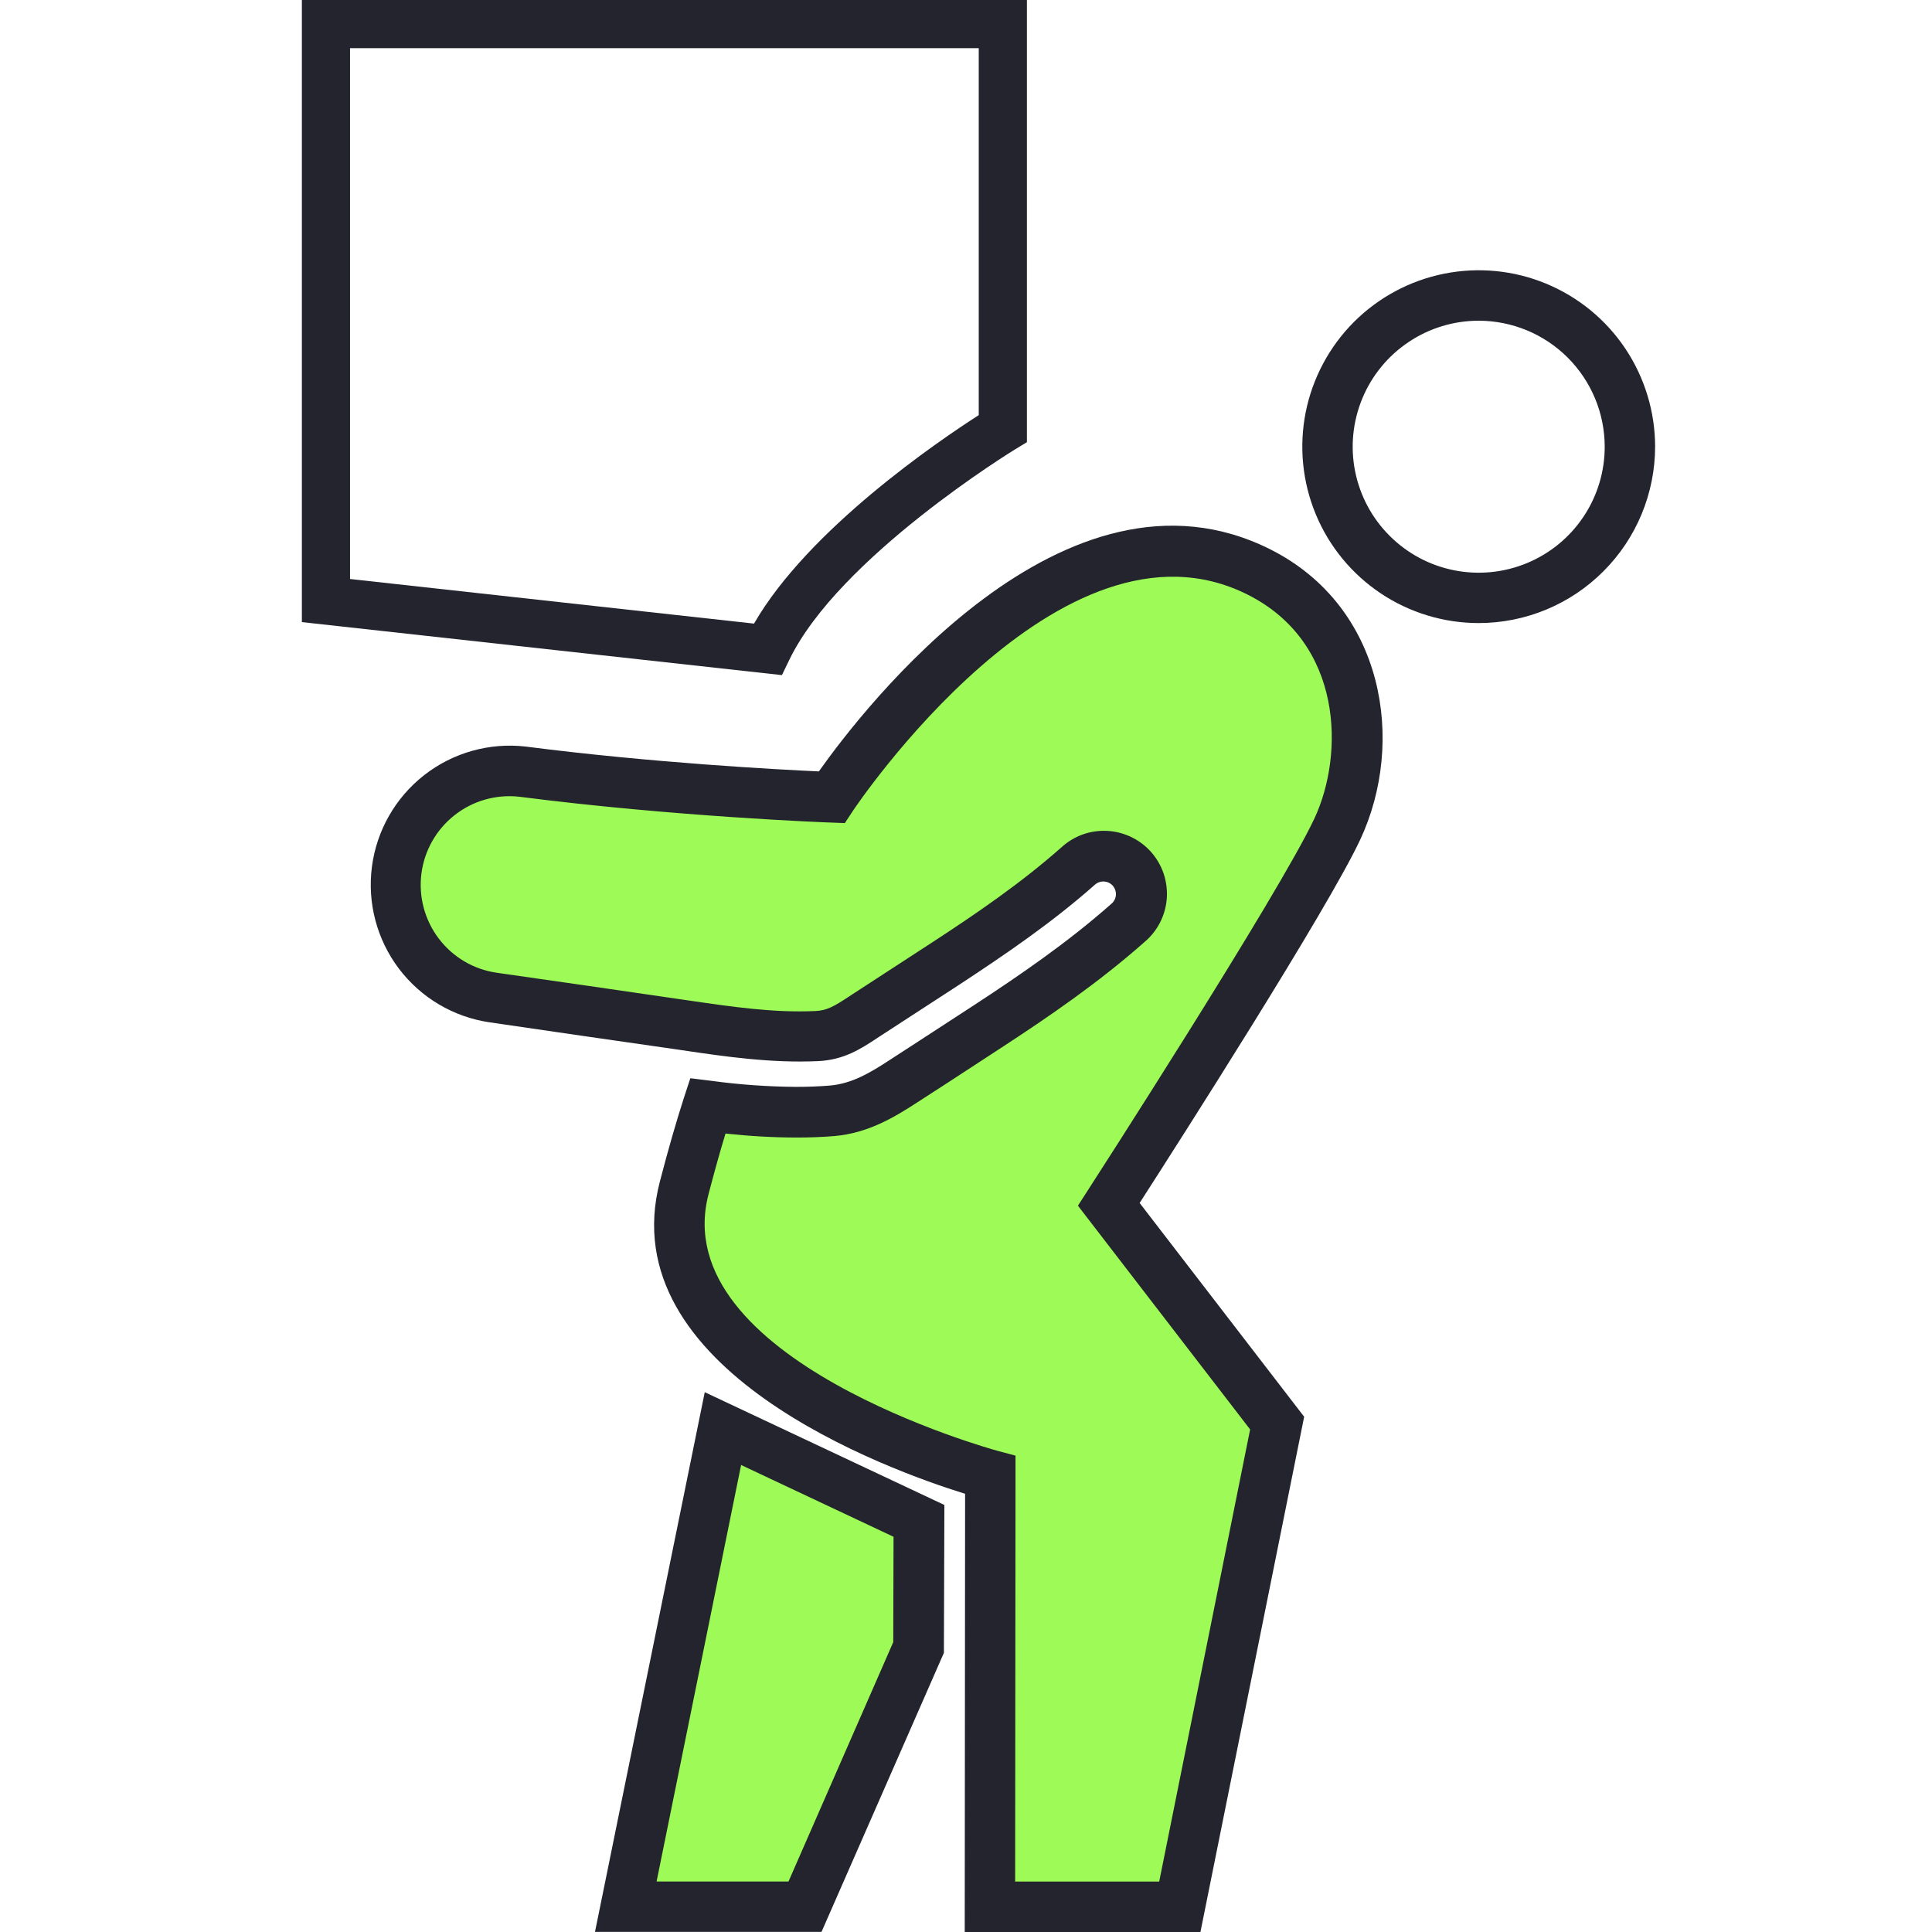
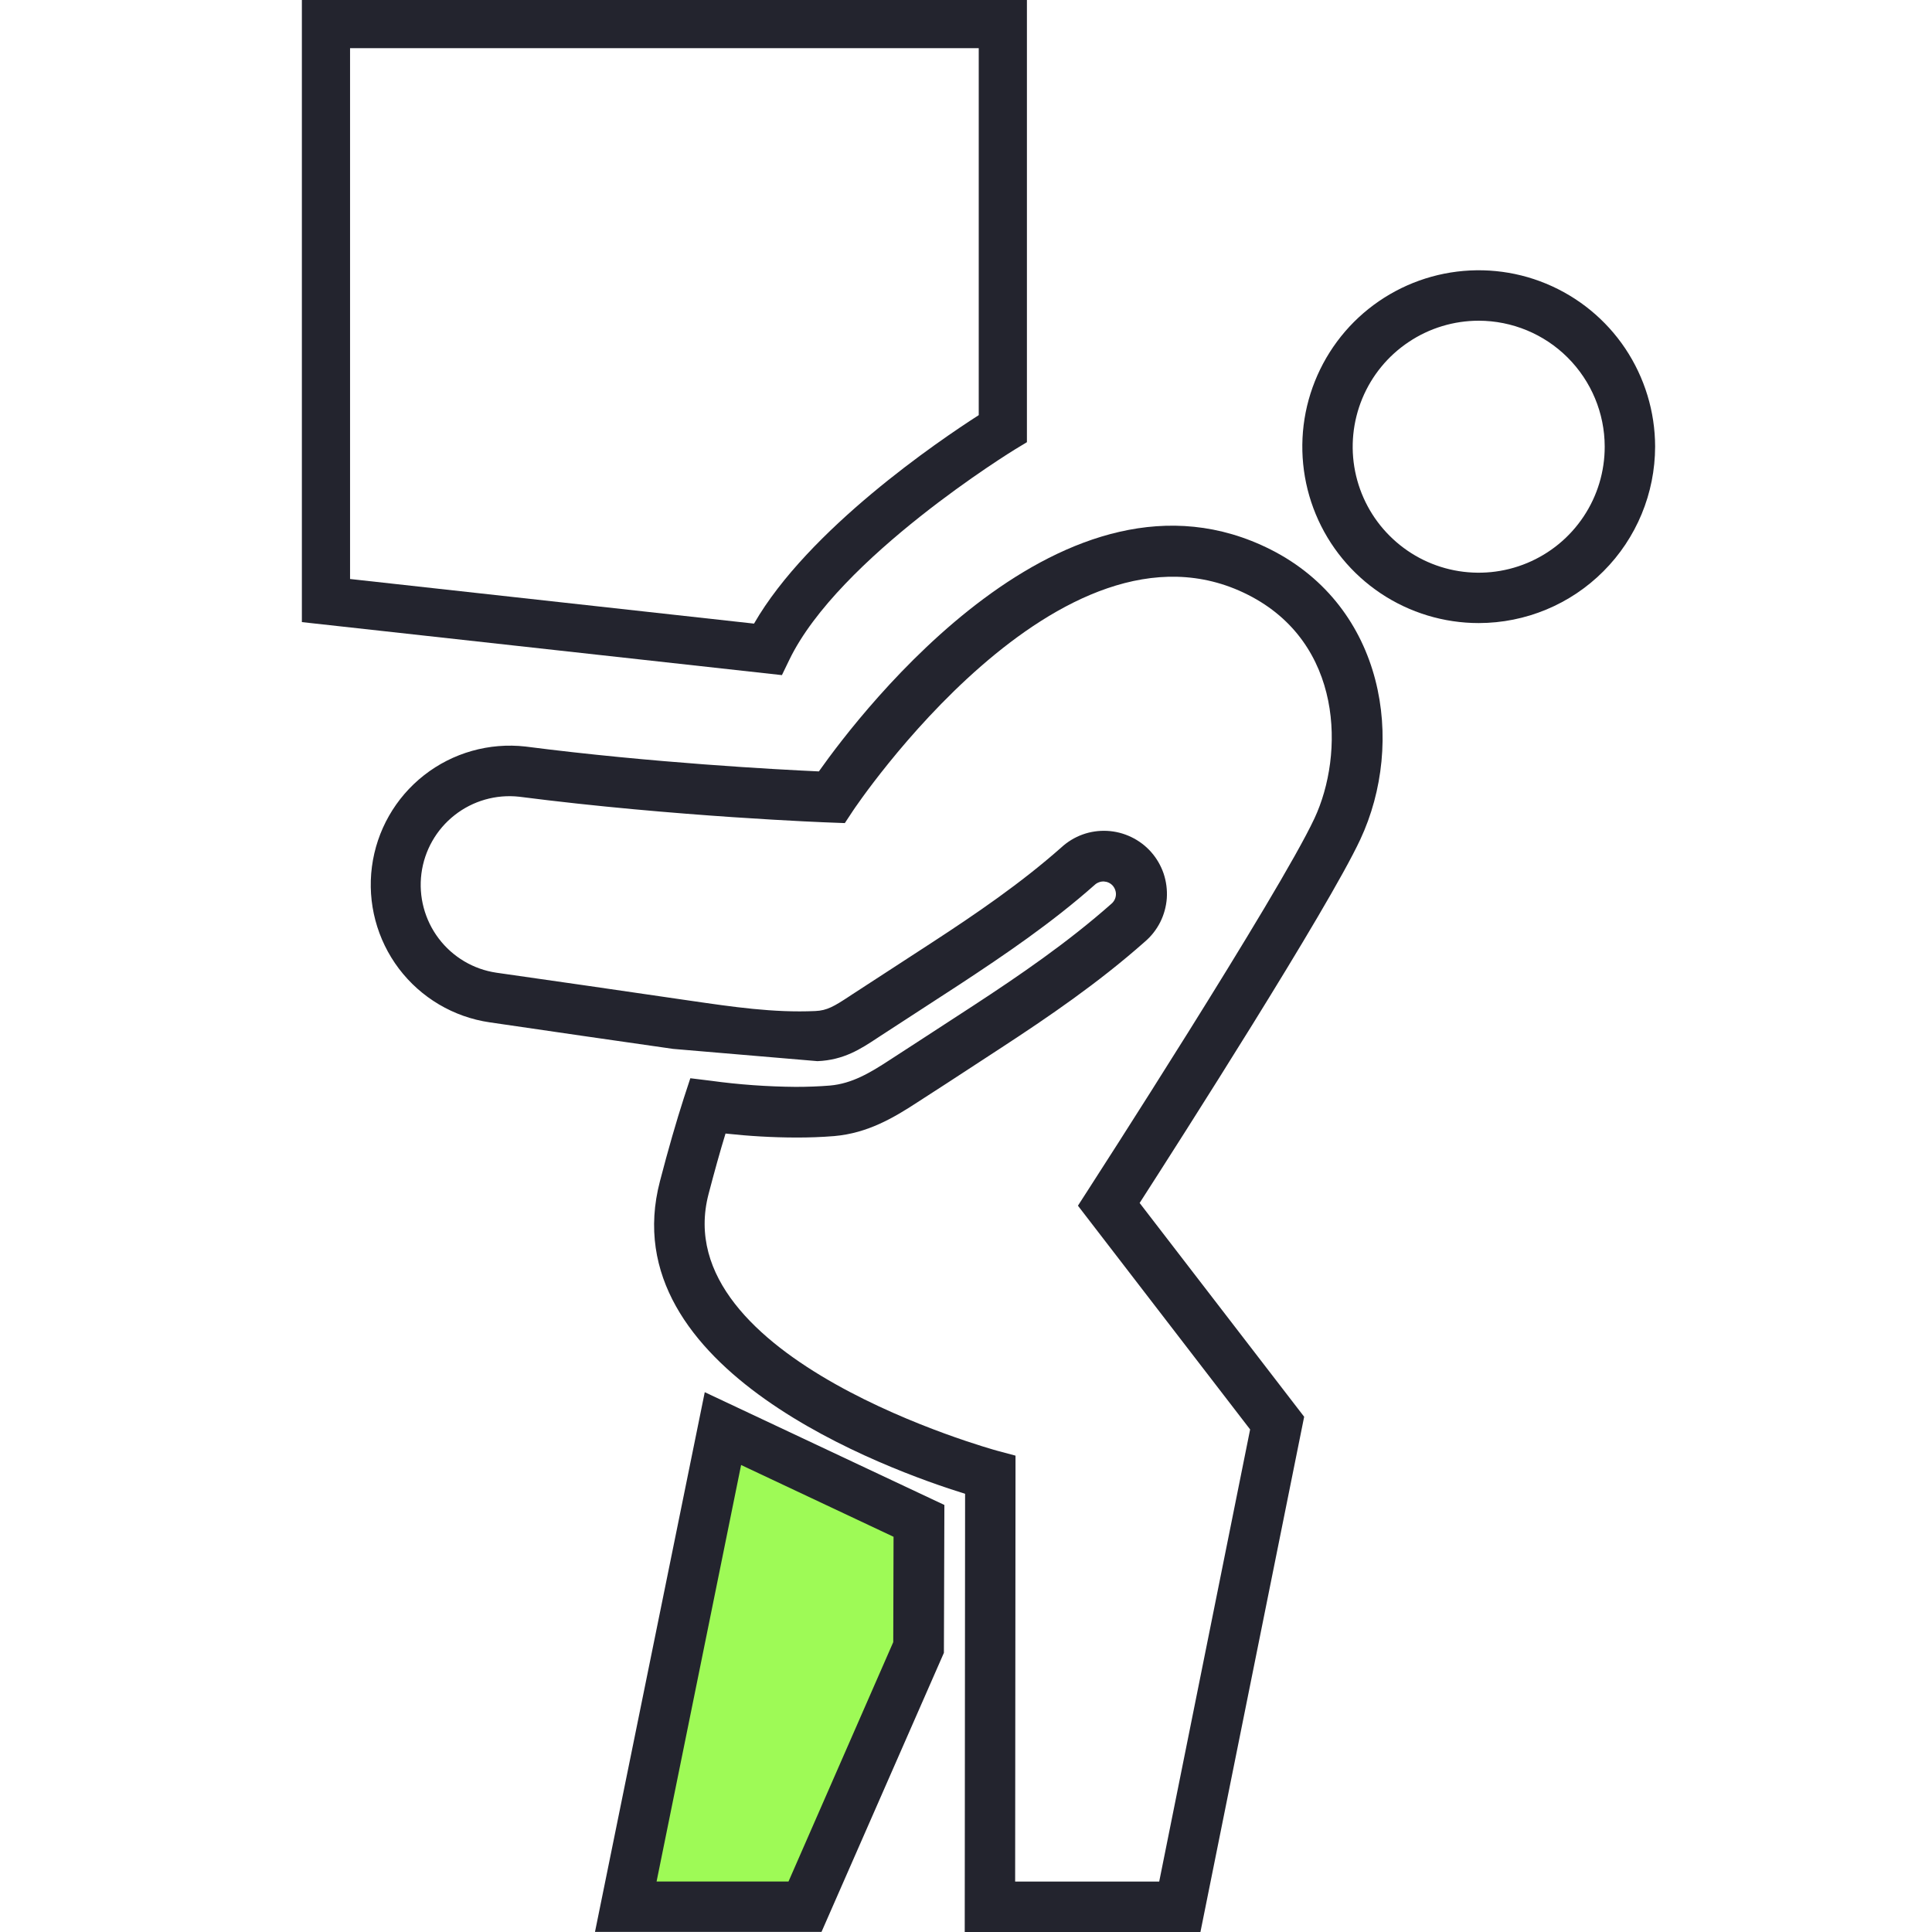
<svg xmlns="http://www.w3.org/2000/svg" width="32" height="32" viewBox="0 0 32 32" fill="none">
  <g clip-path="url(#clip0_2573_8032)">
    <path d="M11.948 23.609L15.148 25.181L15.205 27.203L13.408 31.357L10.32 31.469L11.948 23.609Z" fill="#9EFA56" />
-     <path d="M20.032 9.016L18.179 9.353L15.204 11.317L13.744 13.17L8.073 12.777L6.783 13.451L6.445 15.303L7.287 16.258L11.666 16.988L13.407 17.156L14.642 16.651L18.067 14.237L18.909 14.63L18.235 15.528L13.912 18.391H11.611L11.218 20.581L12.228 22.602L14.979 24.062L16.27 24.623L16.382 31.528H19.302L21.042 23.612L18.347 19.908L21.603 14.742L22.502 12.609L22.221 10.7L20.986 9.465L20.032 9.016Z" fill="#9EFA56" />
    <path d="M24.493 10.32C23.915 10.32 23.35 10.149 22.869 9.828C22.389 9.507 22.014 9.051 21.793 8.517C21.572 7.984 21.514 7.396 21.626 6.83C21.739 6.263 22.017 5.742 22.425 5.333C22.833 4.925 23.354 4.646 23.92 4.533C24.487 4.42 25.075 4.477 25.608 4.698C26.142 4.919 26.599 5.293 26.92 5.773C27.241 6.254 27.413 6.818 27.414 7.396C27.413 8.171 27.106 8.914 26.558 9.462C26.011 10.011 25.268 10.319 24.493 10.32V10.32ZM24.493 5.312C24.08 5.312 23.676 5.434 23.333 5.664C22.989 5.893 22.722 6.219 22.564 6.6C22.406 6.982 22.364 7.402 22.445 7.807C22.526 8.212 22.725 8.584 23.017 8.875C23.309 9.167 23.681 9.366 24.086 9.446C24.491 9.526 24.911 9.485 25.293 9.326C25.674 9.168 26 8.9 26.229 8.556C26.458 8.213 26.58 7.809 26.579 7.396C26.578 6.843 26.357 6.314 25.966 5.923C25.575 5.532 25.045 5.313 24.493 5.312V5.312Z" fill="#23242E" />
    <path d="M13.607 31.998H9.855L11.673 23.059L15.642 24.927L15.634 27.376L13.607 31.998ZM10.875 31.164H13.06L14.795 27.199L14.8 25.454L12.275 24.265L10.875 31.164Z" fill="#23242E" />
-     <path d="M19.883 32H15.979L15.985 24.742C14.714 24.348 10.111 22.688 10.931 19.564C11.068 19.036 11.202 18.574 11.327 18.186L11.434 17.859L11.776 17.901C12.241 17.965 12.709 17.998 13.178 18.002C13.374 18.002 13.566 17.995 13.748 17.98C14.111 17.948 14.41 17.77 14.736 17.557L15.226 17.239L16.125 16.654C16.88 16.16 17.679 15.615 18.41 14.968C18.431 14.95 18.448 14.928 18.461 14.903C18.474 14.878 18.481 14.851 18.483 14.823C18.485 14.796 18.481 14.768 18.472 14.742C18.463 14.715 18.449 14.691 18.431 14.67C18.412 14.649 18.39 14.632 18.364 14.62C18.339 14.608 18.312 14.602 18.284 14.6C18.256 14.599 18.229 14.603 18.203 14.613C18.176 14.623 18.152 14.637 18.132 14.656C17.421 15.286 16.638 15.817 15.897 16.304C15.683 16.444 15.469 16.583 15.254 16.722L14.568 17.168L14.527 17.195C14.257 17.373 13.977 17.558 13.54 17.576C12.77 17.609 12.023 17.503 11.3 17.395L11.149 17.373C10.133 17.228 9.12 17.081 8.11 16.933C7.512 16.846 6.972 16.526 6.607 16.044C6.243 15.562 6.082 14.956 6.16 14.357C6.238 13.757 6.548 13.213 7.024 12.84C7.5 12.467 8.104 12.297 8.704 12.365C10.801 12.635 12.884 12.746 13.563 12.777C14.281 11.761 17.64 7.383 21.048 9.103C22.933 10.057 23.284 12.294 22.53 13.906C21.99 15.061 19.536 18.899 18.876 19.925L21.601 23.466L19.883 32ZM16.814 31.165H19.2L20.706 23.676L17.854 19.97L18.013 19.723C18.045 19.674 21.184 14.812 21.772 13.554C22.266 12.497 22.251 10.649 20.669 9.851C17.569 8.285 14.156 13.384 14.123 13.436L13.993 13.633L13.759 13.624C13.733 13.624 11.176 13.528 8.598 13.196C8.215 13.154 7.831 13.264 7.529 13.502C7.226 13.74 7.029 14.088 6.98 14.469C6.931 14.851 7.034 15.237 7.266 15.544C7.498 15.851 7.841 16.055 8.222 16.111C9.242 16.256 10.257 16.403 11.268 16.551L11.42 16.573C12.136 16.677 12.811 16.777 13.503 16.746C13.701 16.738 13.819 16.665 14.068 16.502L14.11 16.474C14.339 16.325 14.569 16.175 14.799 16.026C15.013 15.888 15.227 15.749 15.44 15.609C16.155 15.143 16.908 14.63 17.579 14.036C17.681 13.942 17.801 13.869 17.931 13.822C18.061 13.775 18.2 13.755 18.338 13.762C18.477 13.769 18.612 13.804 18.737 13.864C18.862 13.924 18.974 14.008 19.066 14.112C19.158 14.216 19.228 14.337 19.273 14.468C19.317 14.6 19.335 14.738 19.326 14.877C19.316 15.015 19.279 15.15 19.217 15.274C19.154 15.398 19.068 15.508 18.962 15.598C18.192 16.28 17.362 16.846 16.581 17.356C16.281 17.552 15.98 17.748 15.68 17.944L15.191 18.26C14.801 18.514 14.374 18.768 13.819 18.817C13.61 18.834 13.396 18.842 13.177 18.841C12.789 18.84 12.402 18.817 12.017 18.775C11.926 19.071 11.833 19.407 11.736 19.777C11.02 22.518 16.458 24.012 16.51 24.027L16.82 24.11V24.43L16.814 31.165Z" fill="#23242E" />
+     <path d="M19.883 32H15.979L15.985 24.742C14.714 24.348 10.111 22.688 10.931 19.564C11.068 19.036 11.202 18.574 11.327 18.186L11.434 17.859L11.776 17.901C12.241 17.965 12.709 17.998 13.178 18.002C13.374 18.002 13.566 17.995 13.748 17.98C14.111 17.948 14.41 17.77 14.736 17.557L15.226 17.239L16.125 16.654C16.88 16.16 17.679 15.615 18.41 14.968C18.431 14.95 18.448 14.928 18.461 14.903C18.474 14.878 18.481 14.851 18.483 14.823C18.485 14.796 18.481 14.768 18.472 14.742C18.463 14.715 18.449 14.691 18.431 14.67C18.412 14.649 18.39 14.632 18.364 14.62C18.339 14.608 18.312 14.602 18.284 14.6C18.256 14.599 18.229 14.603 18.203 14.613C18.176 14.623 18.152 14.637 18.132 14.656C17.421 15.286 16.638 15.817 15.897 16.304C15.683 16.444 15.469 16.583 15.254 16.722L14.568 17.168L14.527 17.195C14.257 17.373 13.977 17.558 13.54 17.576L11.149 17.373C10.133 17.228 9.12 17.081 8.11 16.933C7.512 16.846 6.972 16.526 6.607 16.044C6.243 15.562 6.082 14.956 6.16 14.357C6.238 13.757 6.548 13.213 7.024 12.84C7.5 12.467 8.104 12.297 8.704 12.365C10.801 12.635 12.884 12.746 13.563 12.777C14.281 11.761 17.64 7.383 21.048 9.103C22.933 10.057 23.284 12.294 22.53 13.906C21.99 15.061 19.536 18.899 18.876 19.925L21.601 23.466L19.883 32ZM16.814 31.165H19.2L20.706 23.676L17.854 19.97L18.013 19.723C18.045 19.674 21.184 14.812 21.772 13.554C22.266 12.497 22.251 10.649 20.669 9.851C17.569 8.285 14.156 13.384 14.123 13.436L13.993 13.633L13.759 13.624C13.733 13.624 11.176 13.528 8.598 13.196C8.215 13.154 7.831 13.264 7.529 13.502C7.226 13.74 7.029 14.088 6.98 14.469C6.931 14.851 7.034 15.237 7.266 15.544C7.498 15.851 7.841 16.055 8.222 16.111C9.242 16.256 10.257 16.403 11.268 16.551L11.42 16.573C12.136 16.677 12.811 16.777 13.503 16.746C13.701 16.738 13.819 16.665 14.068 16.502L14.11 16.474C14.339 16.325 14.569 16.175 14.799 16.026C15.013 15.888 15.227 15.749 15.44 15.609C16.155 15.143 16.908 14.63 17.579 14.036C17.681 13.942 17.801 13.869 17.931 13.822C18.061 13.775 18.2 13.755 18.338 13.762C18.477 13.769 18.612 13.804 18.737 13.864C18.862 13.924 18.974 14.008 19.066 14.112C19.158 14.216 19.228 14.337 19.273 14.468C19.317 14.6 19.335 14.738 19.326 14.877C19.316 15.015 19.279 15.15 19.217 15.274C19.154 15.398 19.068 15.508 18.962 15.598C18.192 16.28 17.362 16.846 16.581 17.356C16.281 17.552 15.98 17.748 15.68 17.944L15.191 18.26C14.801 18.514 14.374 18.768 13.819 18.817C13.61 18.834 13.396 18.842 13.177 18.841C12.789 18.84 12.402 18.817 12.017 18.775C11.926 19.071 11.833 19.407 11.736 19.777C11.02 22.518 16.458 24.012 16.51 24.027L16.82 24.11V24.43L16.814 31.165Z" fill="#23242E" />
    <path d="M12.951 11.182L5 10.304V0H17.009V7.324L16.817 7.44C16.788 7.458 13.892 9.232 13.073 10.93L12.951 11.182ZM5.798 9.59L12.489 10.329C13.39 8.764 15.549 7.301 16.211 6.876V0.798H5.798V9.59Z" fill="#23242E" />
  </g>
  <defs>
    <clipPath id="clip0_2573_8032">
      <rect width="32" height="32" fill="white" />
    </clipPath>
  </defs>
</svg>